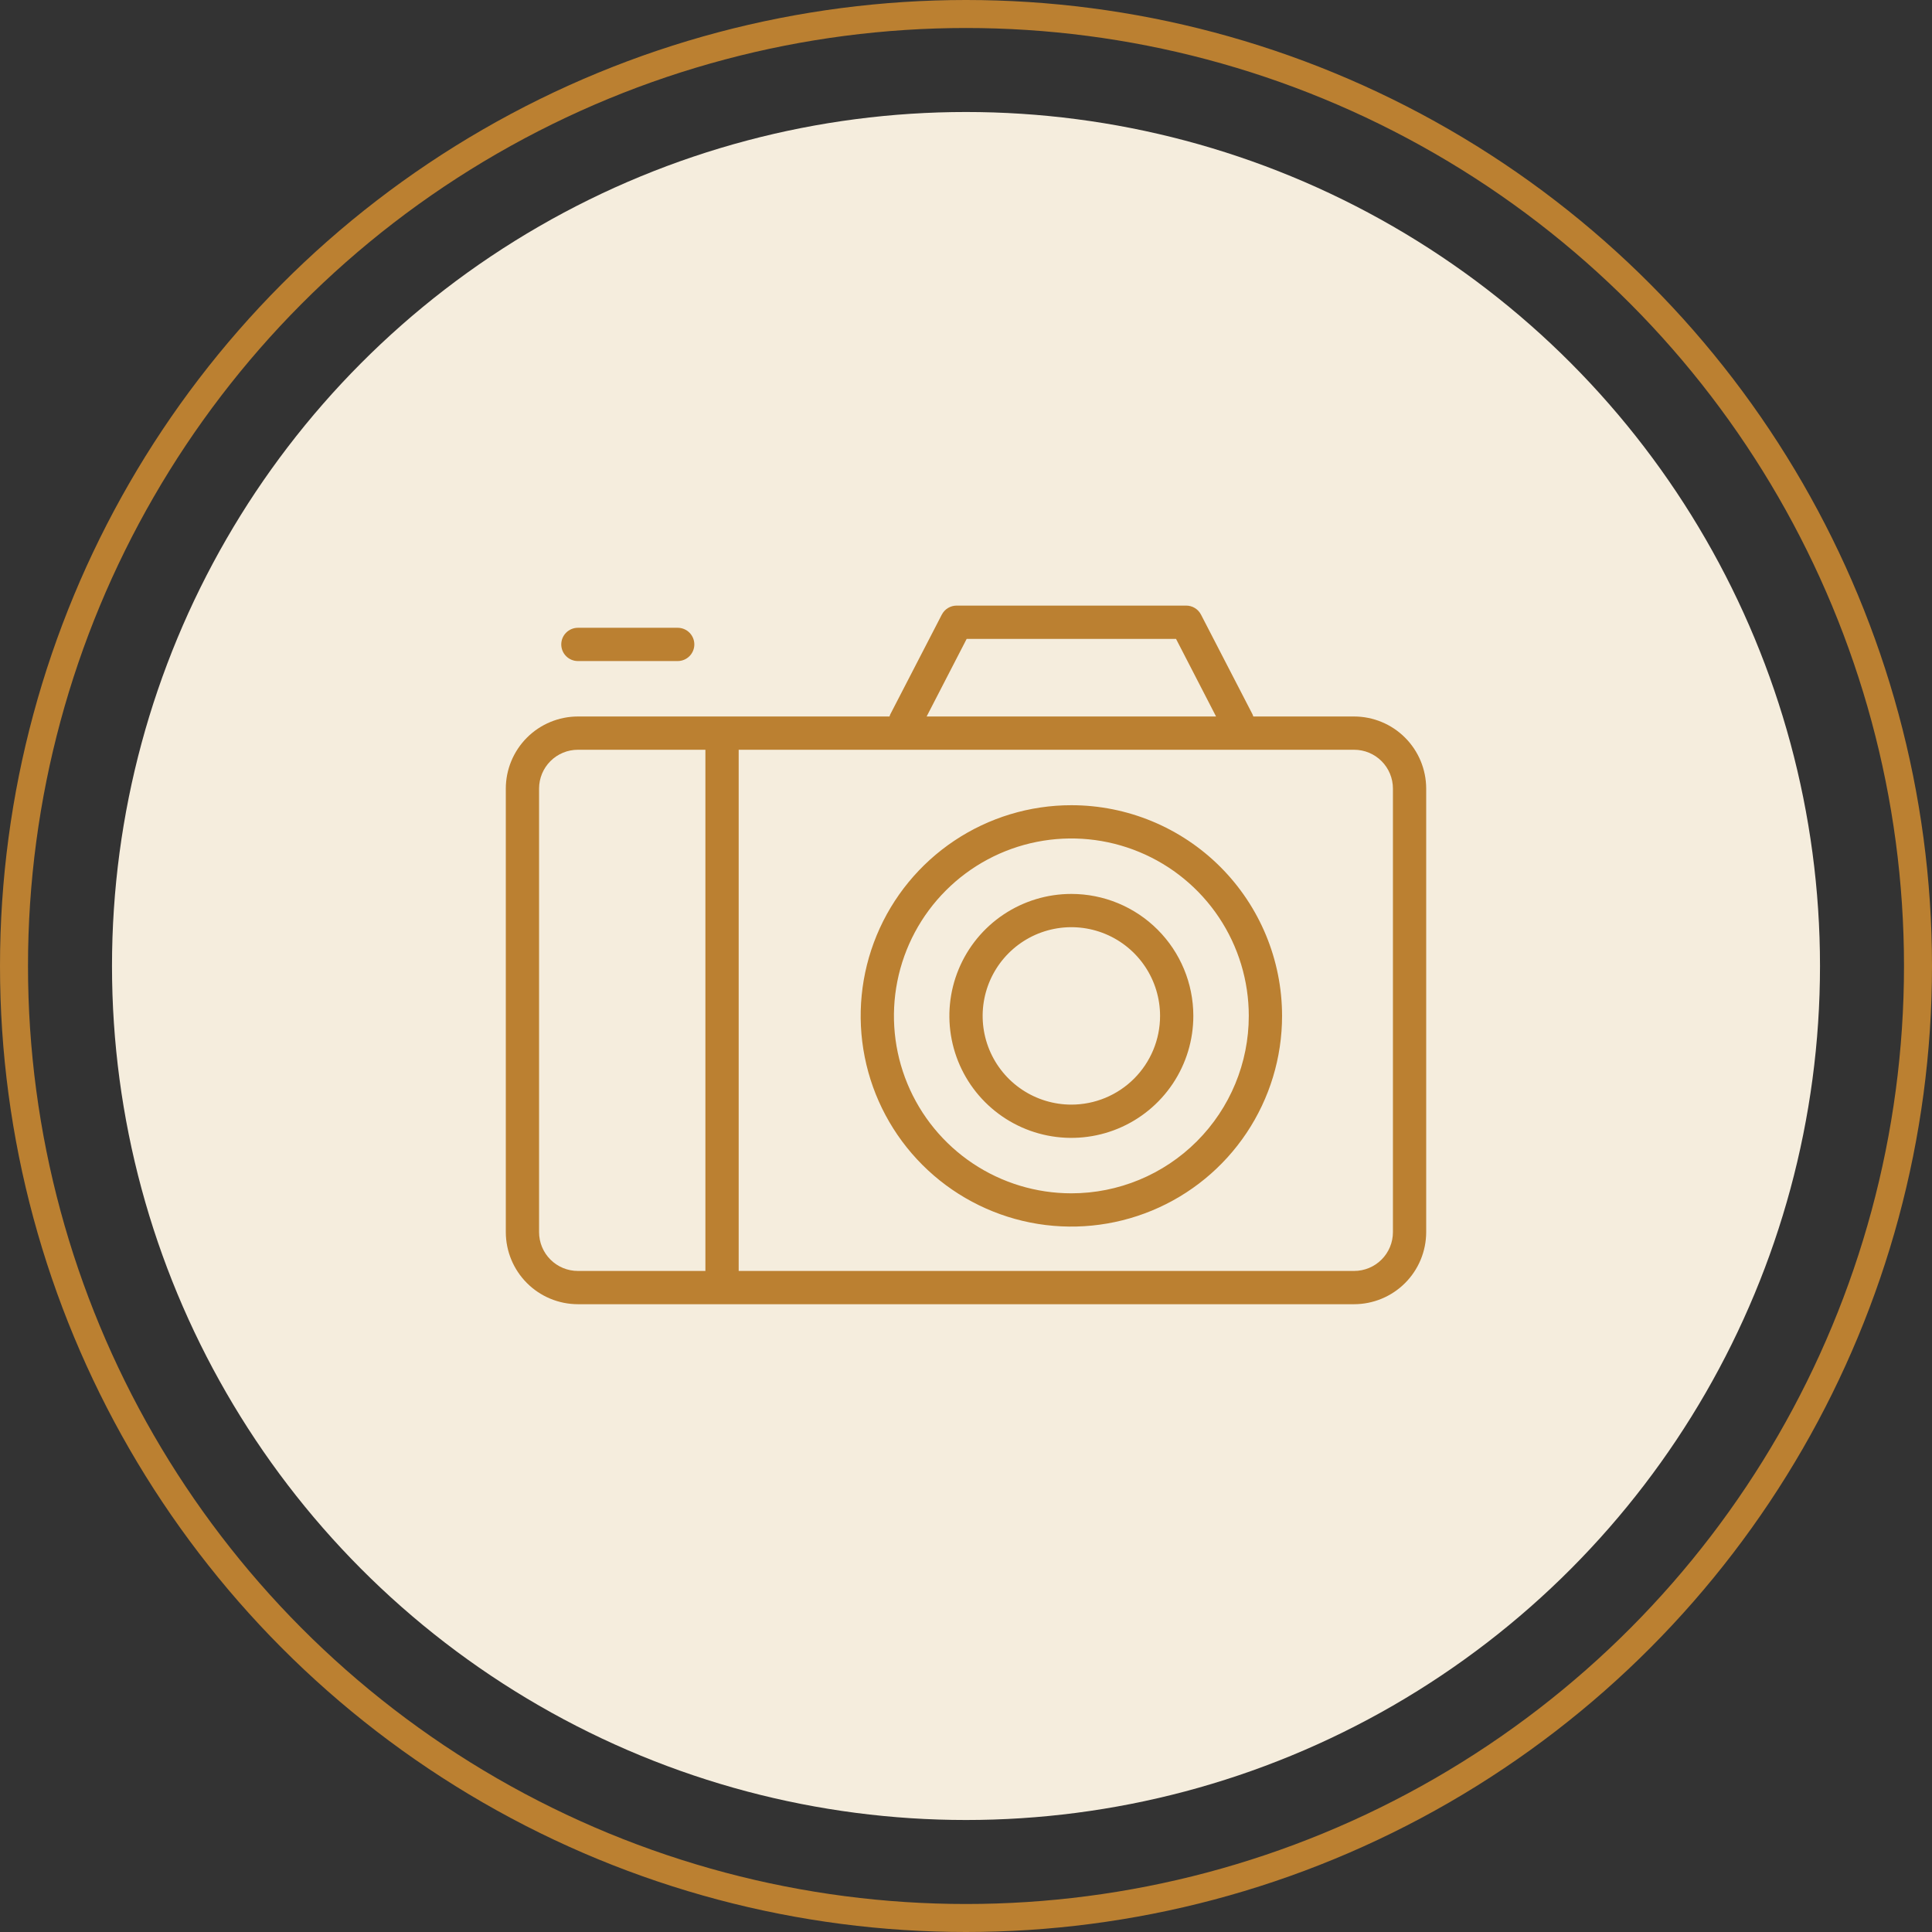
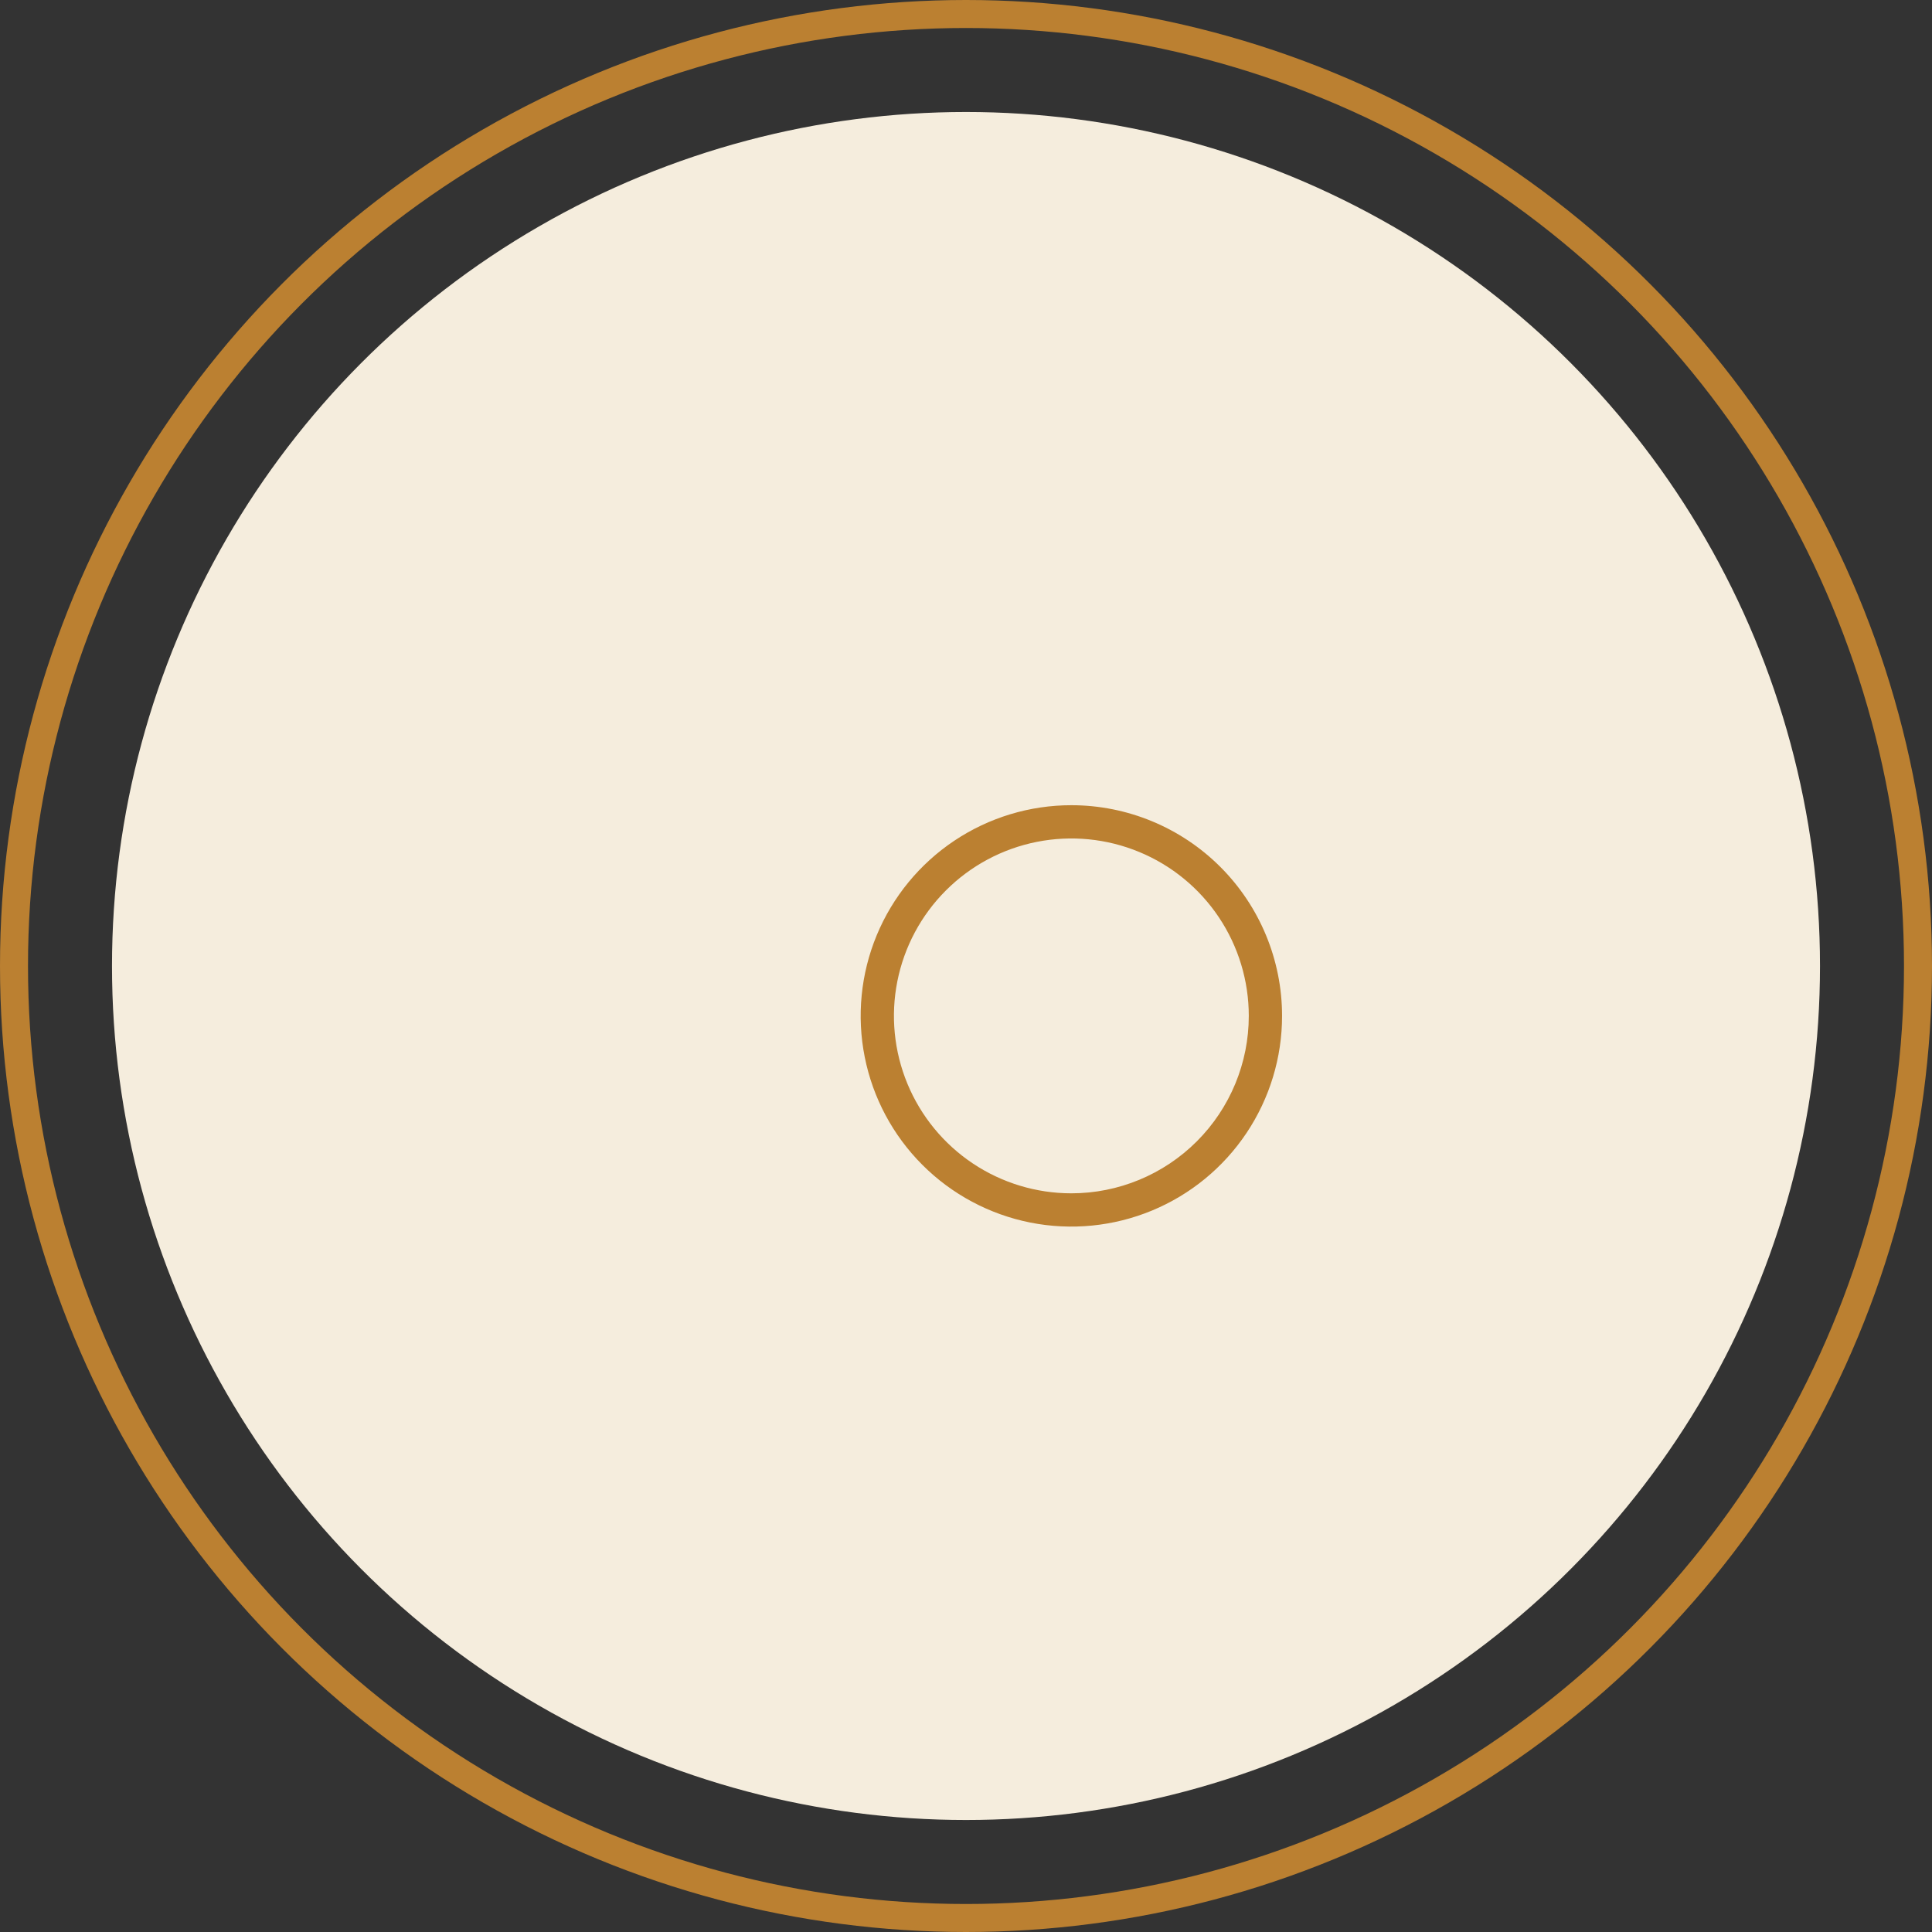
<svg xmlns="http://www.w3.org/2000/svg" width="138" height="138" viewBox="0 0 138 138" fill="none">
  <rect x="0" y="0" width="138" height="138" fill="#333333" stroke="none" />
  <circle cx="69" cy="69" r="68" stroke="#BB8031" stroke-width="2" />
  <circle cx="69" cy="69" r="61" fill="#F5EDDD" />
-   <path d="M96.723 51.178H89.523C89.508 51.127 89.489 51.077 89.468 51.028L85.784 43.899C85.684 43.705 85.531 43.542 85.344 43.429C85.157 43.315 84.942 43.256 84.723 43.257H68.327C68.109 43.258 67.896 43.318 67.71 43.431C67.525 43.544 67.374 43.706 67.273 43.899L63.59 51.028C63.568 51.077 63.55 51.127 63.535 51.178H41.277C39.913 51.18 38.604 51.723 37.639 52.688C36.674 53.654 36.131 54.962 36.129 56.327V88.01C36.131 89.375 36.674 90.683 37.639 91.648C38.604 92.613 39.913 93.156 41.277 93.158H96.723C98.088 93.156 99.396 92.613 100.361 91.648C101.326 90.683 101.869 89.375 101.871 88.01V56.327C101.869 54.962 101.326 53.654 100.361 52.688C99.396 51.723 98.088 51.18 96.723 51.178ZM69.048 45.634H84.002L86.862 51.178H66.188L69.048 45.634ZM38.505 88.01V56.327C38.505 55.591 38.797 54.886 39.317 54.366C39.837 53.846 40.542 53.554 41.277 53.554H50.386V90.782H41.277C40.542 90.782 39.837 90.49 39.317 89.97C38.797 89.45 38.505 88.745 38.505 88.01ZM99.495 88.01C99.495 88.745 99.203 89.45 98.683 89.97C98.163 90.49 97.458 90.782 96.723 90.782H52.763V53.554H96.723C97.458 53.554 98.163 53.846 98.683 54.366C99.203 54.886 99.495 55.591 99.495 56.327V88.01Z" fill="#BB8031" />
  <path d="M76.526 57.515C73.55 57.515 70.64 58.397 68.165 60.051C65.69 61.705 63.761 64.055 62.622 66.805C61.483 69.555 61.185 72.581 61.766 75.5C62.346 78.419 63.78 81.101 65.885 83.206C67.989 85.311 70.671 86.744 73.59 87.325C76.509 87.905 79.535 87.607 82.285 86.468C85.035 85.329 87.386 83.4 89.039 80.925C90.693 78.45 91.576 75.541 91.576 72.564C91.576 68.573 89.99 64.745 87.168 61.922C84.345 59.1 80.517 57.515 76.526 57.515ZM76.526 85.237C74.019 85.237 71.569 84.494 69.485 83.102C67.401 81.709 65.777 79.73 64.817 77.414C63.858 75.098 63.607 72.55 64.096 70.092C64.585 67.633 65.792 65.375 67.565 63.603C69.337 61.83 71.595 60.623 74.054 60.134C76.512 59.645 79.06 59.896 81.376 60.856C83.692 61.815 85.671 63.439 87.064 65.523C88.456 67.607 89.199 70.058 89.199 72.564C89.199 75.925 87.864 79.149 85.487 81.525C83.111 83.902 79.887 85.237 76.526 85.237Z" fill="#BB8031" />
-   <path d="M76.525 63.852C74.802 63.852 73.118 64.363 71.685 65.32C70.252 66.277 69.135 67.638 68.476 69.23C67.816 70.822 67.644 72.574 67.98 74.264C68.316 75.954 69.146 77.507 70.364 78.725C71.583 79.944 73.135 80.774 74.826 81.11C76.516 81.446 78.268 81.273 79.86 80.614C81.452 79.955 82.812 78.838 83.77 77.405C84.727 75.972 85.238 74.288 85.238 72.564C85.238 70.254 84.32 68.037 82.686 66.403C81.052 64.769 78.836 63.852 76.525 63.852ZM76.525 78.901C75.272 78.901 74.047 78.529 73.005 77.833C71.963 77.137 71.151 76.147 70.671 74.989C70.192 73.832 70.066 72.557 70.311 71.328C70.555 70.099 71.159 68.97 72.045 68.084C72.931 67.198 74.06 66.594 75.289 66.35C76.518 66.105 77.792 66.231 78.95 66.71C80.108 67.19 81.098 68.002 81.794 69.044C82.49 70.086 82.862 71.311 82.862 72.564C82.862 74.245 82.194 75.857 81.006 77.045C79.818 78.234 78.206 78.901 76.525 78.901Z" fill="#BB8031" />
-   <path d="M41.278 47.218H48.407C48.722 47.218 49.024 47.093 49.247 46.87C49.47 46.647 49.595 46.345 49.595 46.03C49.595 45.715 49.47 45.413 49.247 45.19C49.024 44.967 48.722 44.842 48.407 44.842H41.278C40.963 44.842 40.661 44.967 40.438 45.19C40.215 45.413 40.09 45.715 40.09 46.03C40.09 46.345 40.215 46.647 40.438 46.87C40.661 47.093 40.963 47.218 41.278 47.218Z" fill="#BB8031" />
</svg>